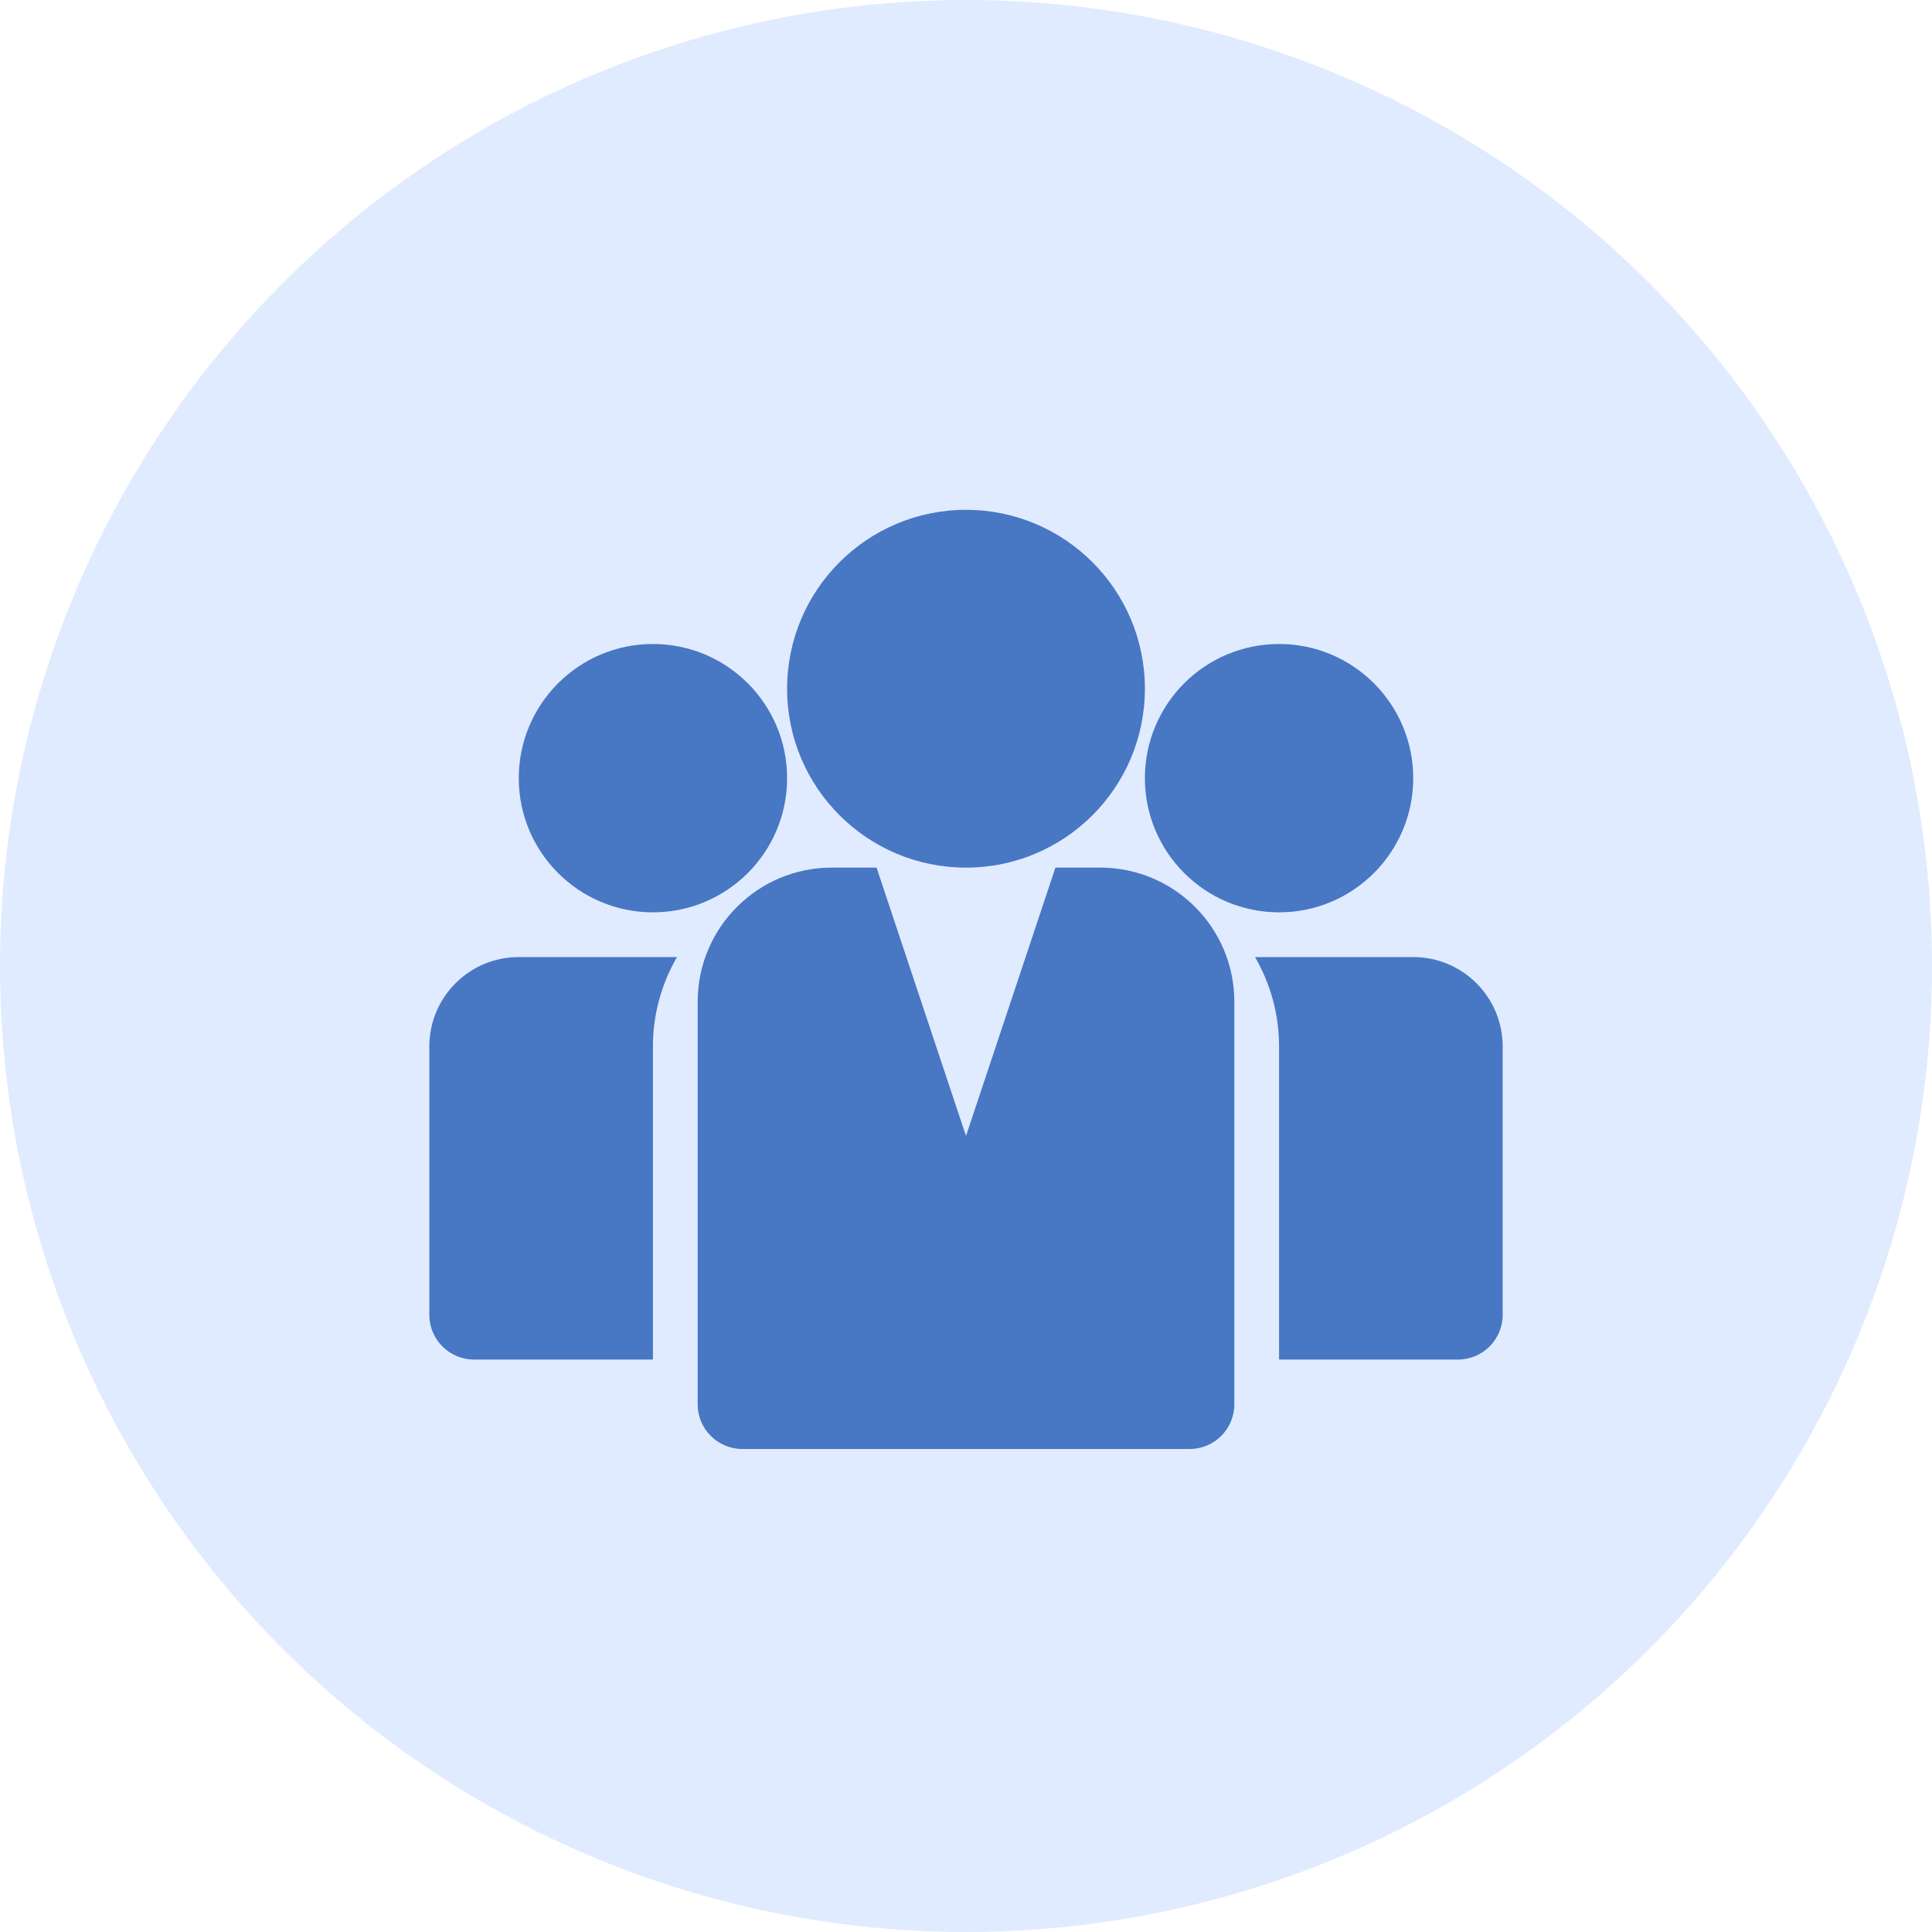
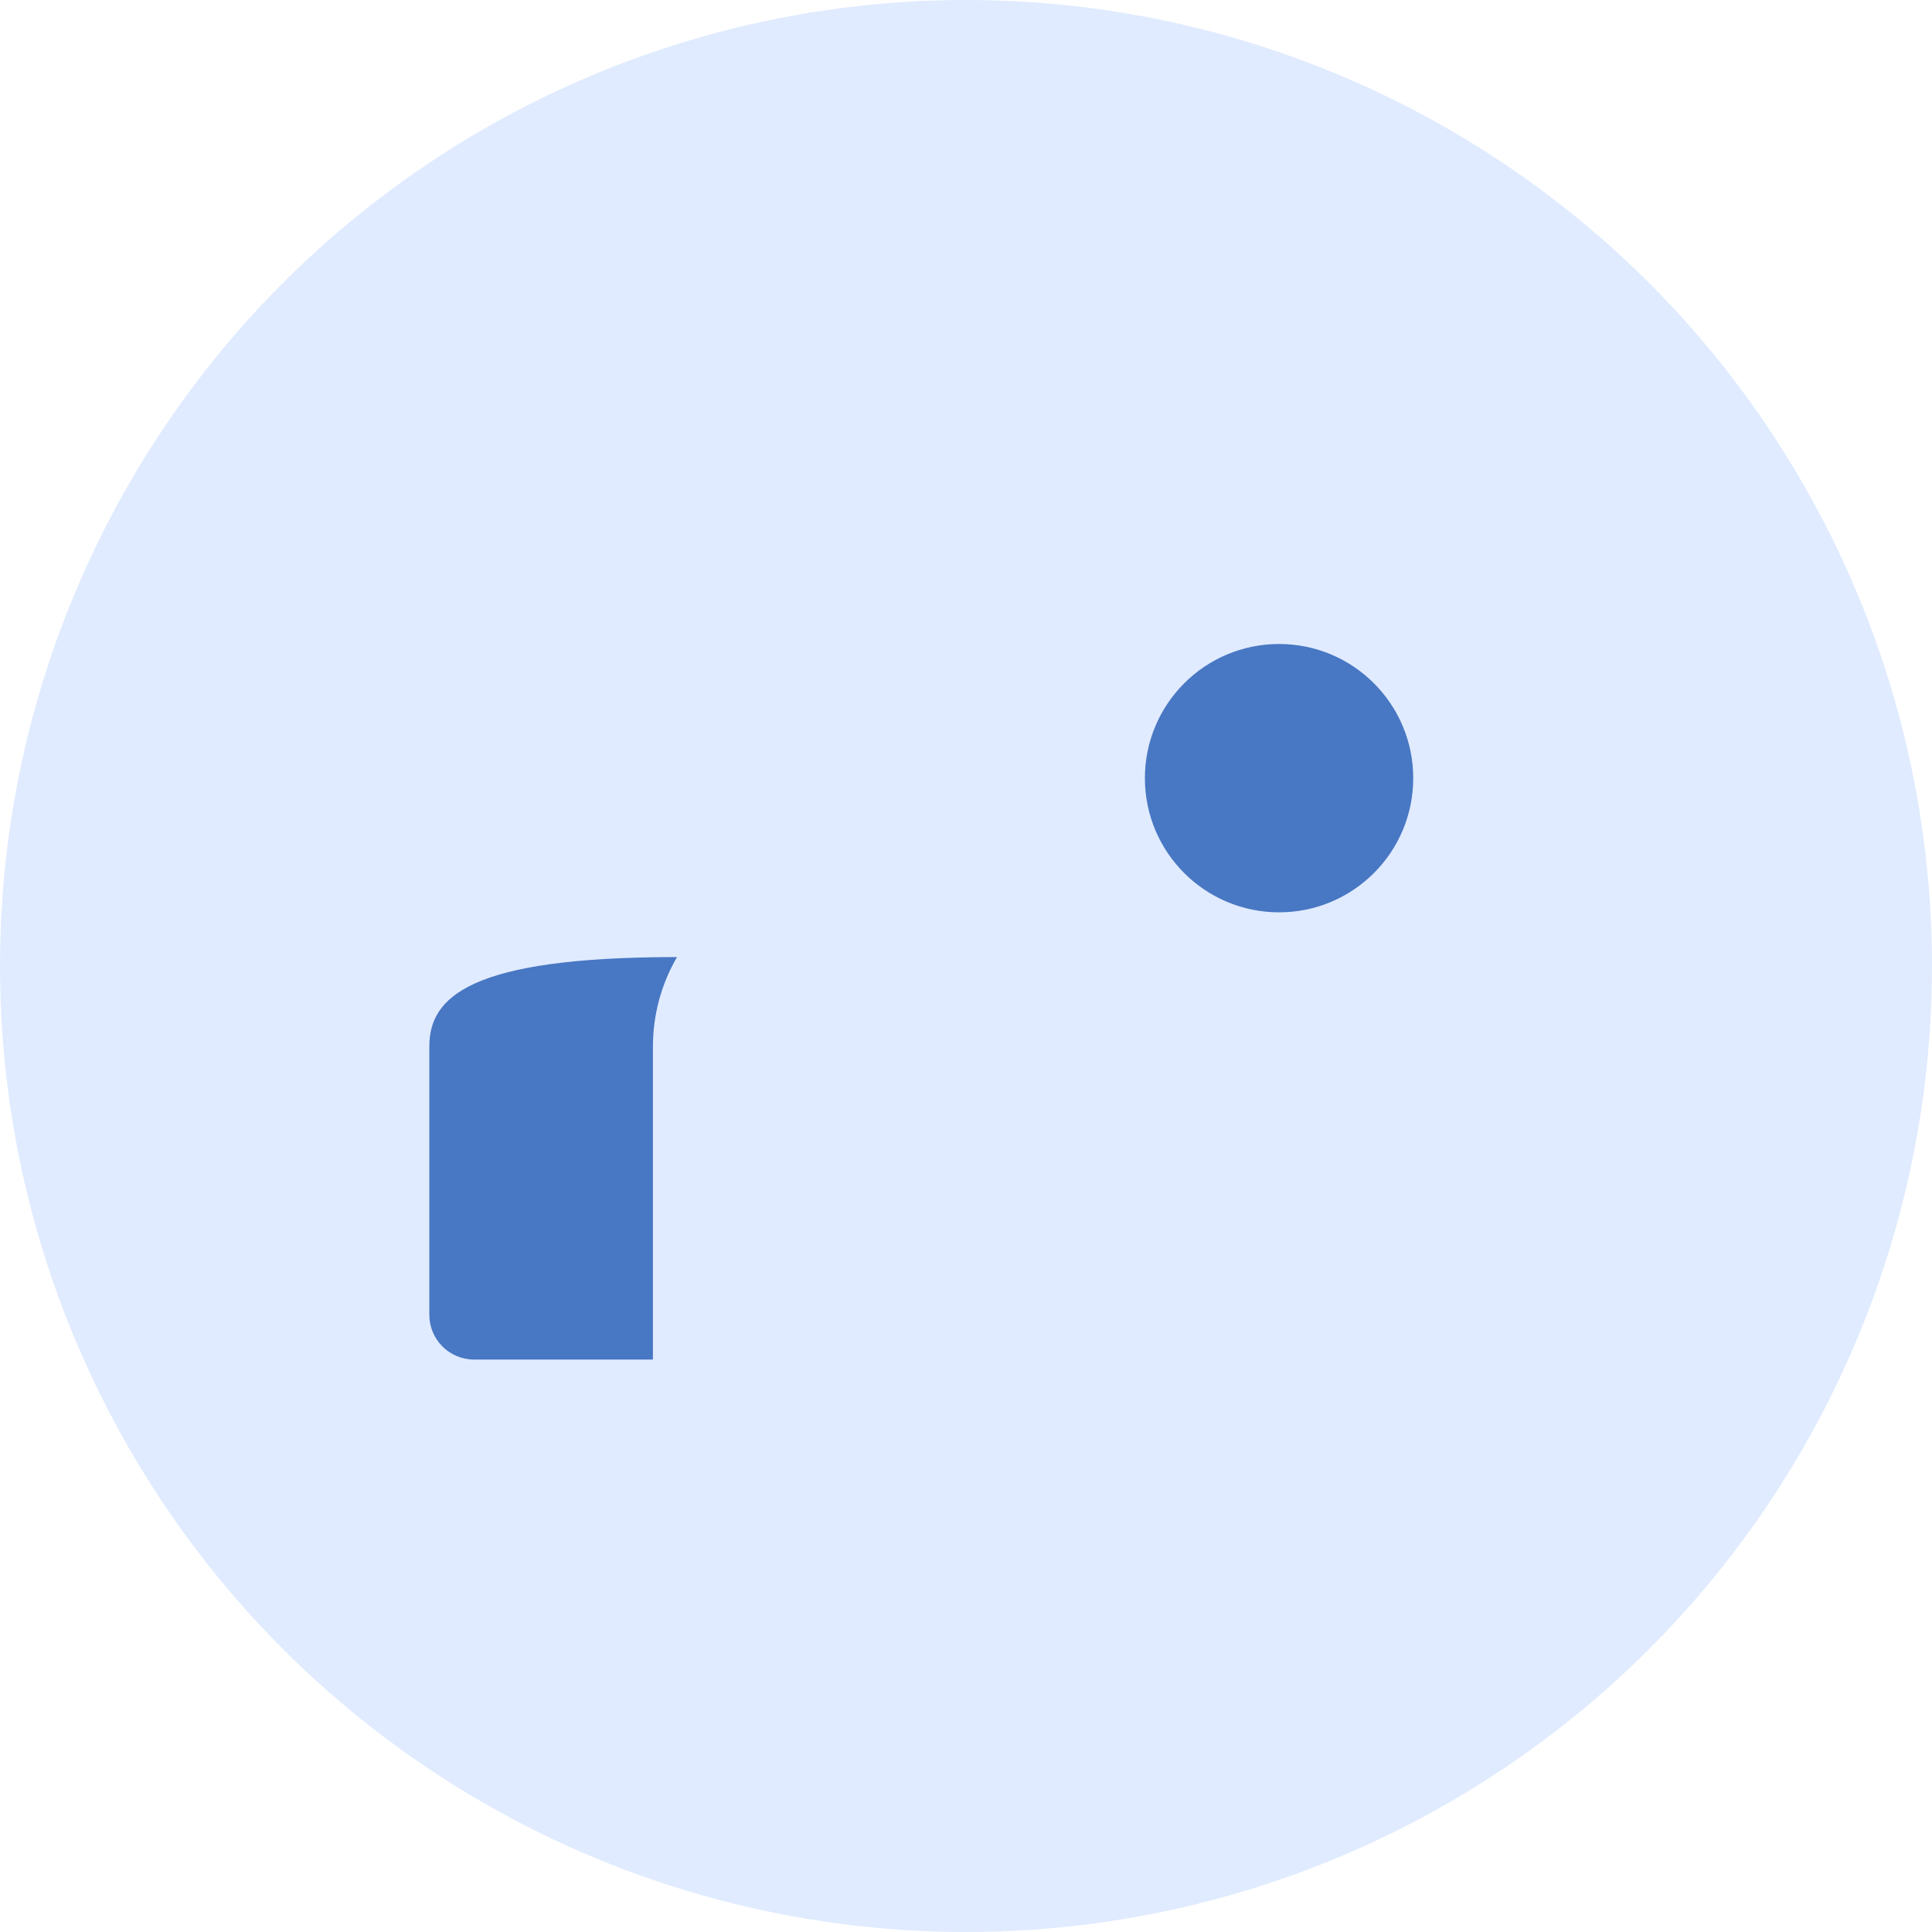
<svg xmlns="http://www.w3.org/2000/svg" width="72px" height="72px" viewBox="0 0 72 72" version="1.1">
  <g stroke="none" stroke-width="1" fill="none" fill-rule="evenodd">
    <g transform="translate(-870, -588)">
      <g transform="translate(870, 588)">
        <circle fill="#E0EBFF" cx="36" cy="36" r="36" />
        <g transform="translate(16, 19)" fill="#4877C3" fill-rule="nonzero">
          <circle cx="31.667" cy="10" r="5" />
-           <circle cx="8.333" cy="10" r="5" />
-           <circle cx="20" cy="6.667" r="6.667" />
-           <path d="M36.667,16.667 L30.771,16.667 C31.359,17.679 31.668,18.829 31.667,20 L31.667,31.667 L38.333,31.667 C39.254,31.667 40,30.92 40,30 L40,20 C40,18.159 38.508,16.667 36.667,16.667 Z" />
-           <path d="M9.23,16.667 L3.333,16.667 C1.492,16.667 2.2545125e-16,18.159 0,20 L0,30 C1.12725625e-16,30.92 0.746,31.667 1.667,31.667 L8.333,31.667 L8.333,20 C8.332,18.829 8.642,17.679 9.23,16.667 L9.23,16.667 Z" />
-           <path d="M25,13.333 L23.333,13.333 L20,23.333 L16.667,13.333 L15,13.333 C12.239,13.333 10,15.572 10,18.333 L10,33.333 C10,34.254 10.746,35 11.667,35 L28.333,35 C29.254,35 30,34.254 30,33.333 L30,18.333 C30,15.572 27.761,13.333 25,13.333 Z" />
+           <path d="M9.23,16.667 C1.492,16.667 2.2545125e-16,18.159 0,20 L0,30 C1.12725625e-16,30.92 0.746,31.667 1.667,31.667 L8.333,31.667 L8.333,20 C8.332,18.829 8.642,17.679 9.23,16.667 L9.23,16.667 Z" />
        </g>
      </g>
    </g>
  </g>
</svg>